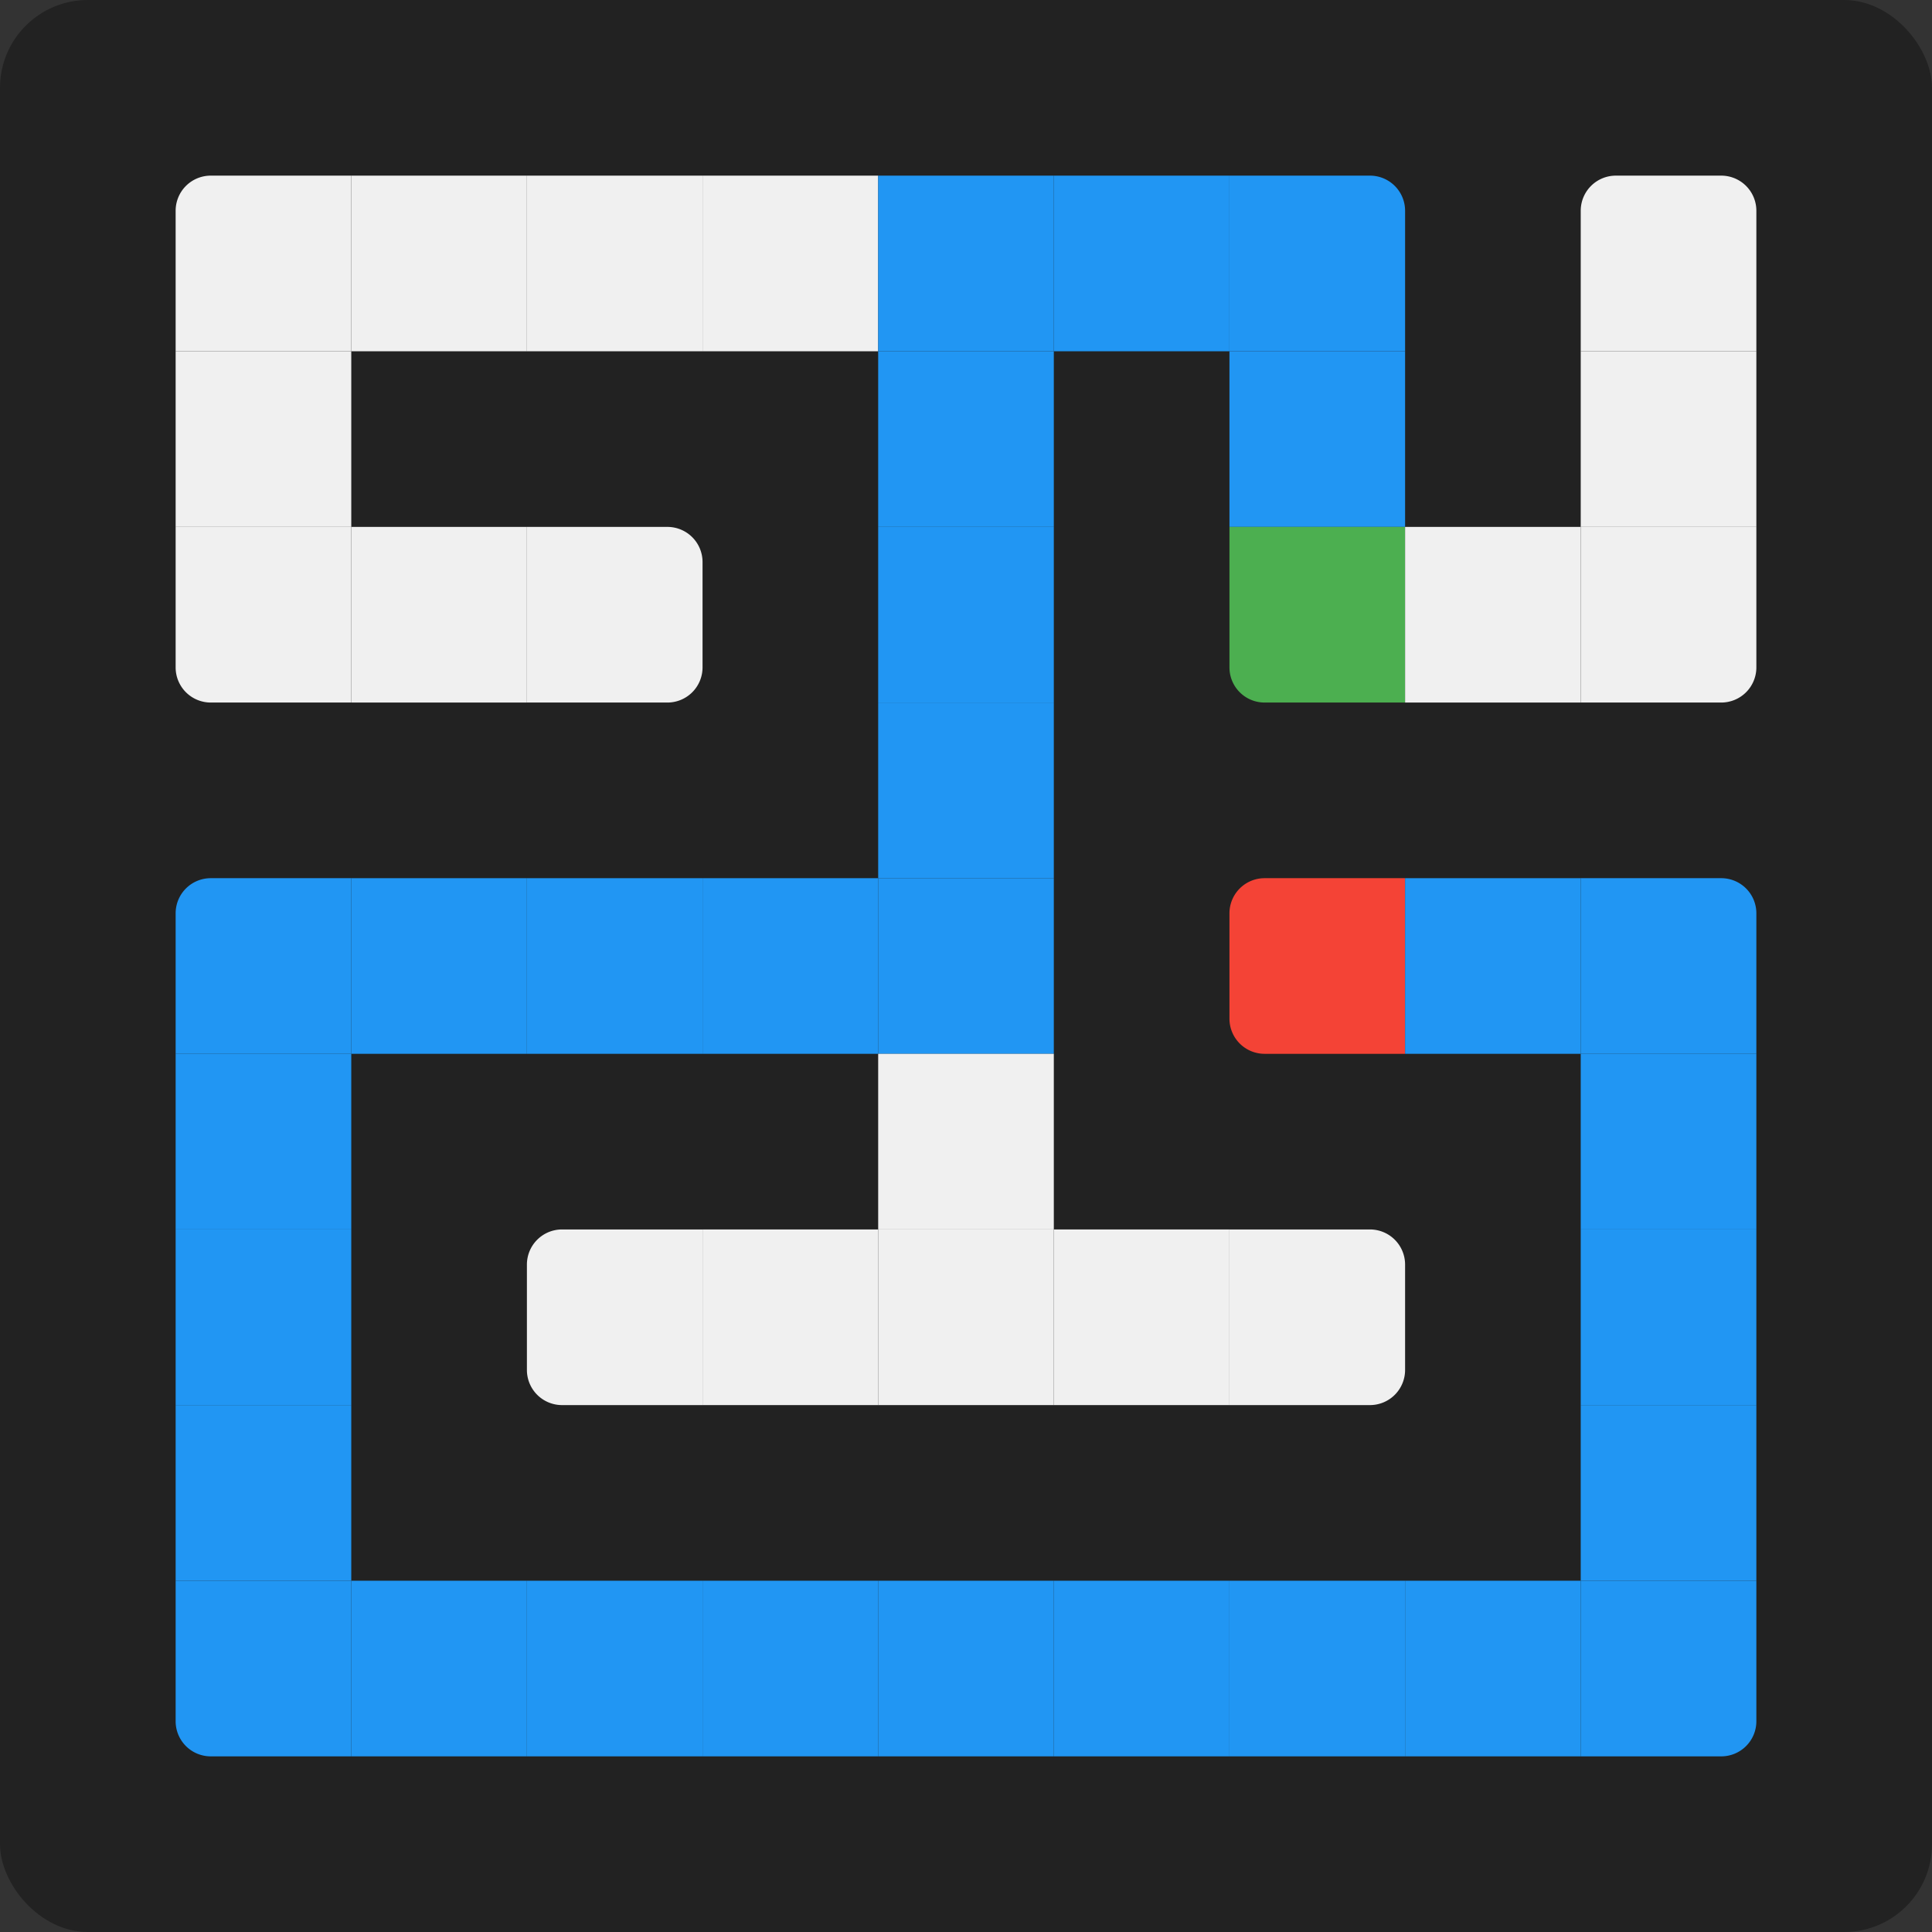
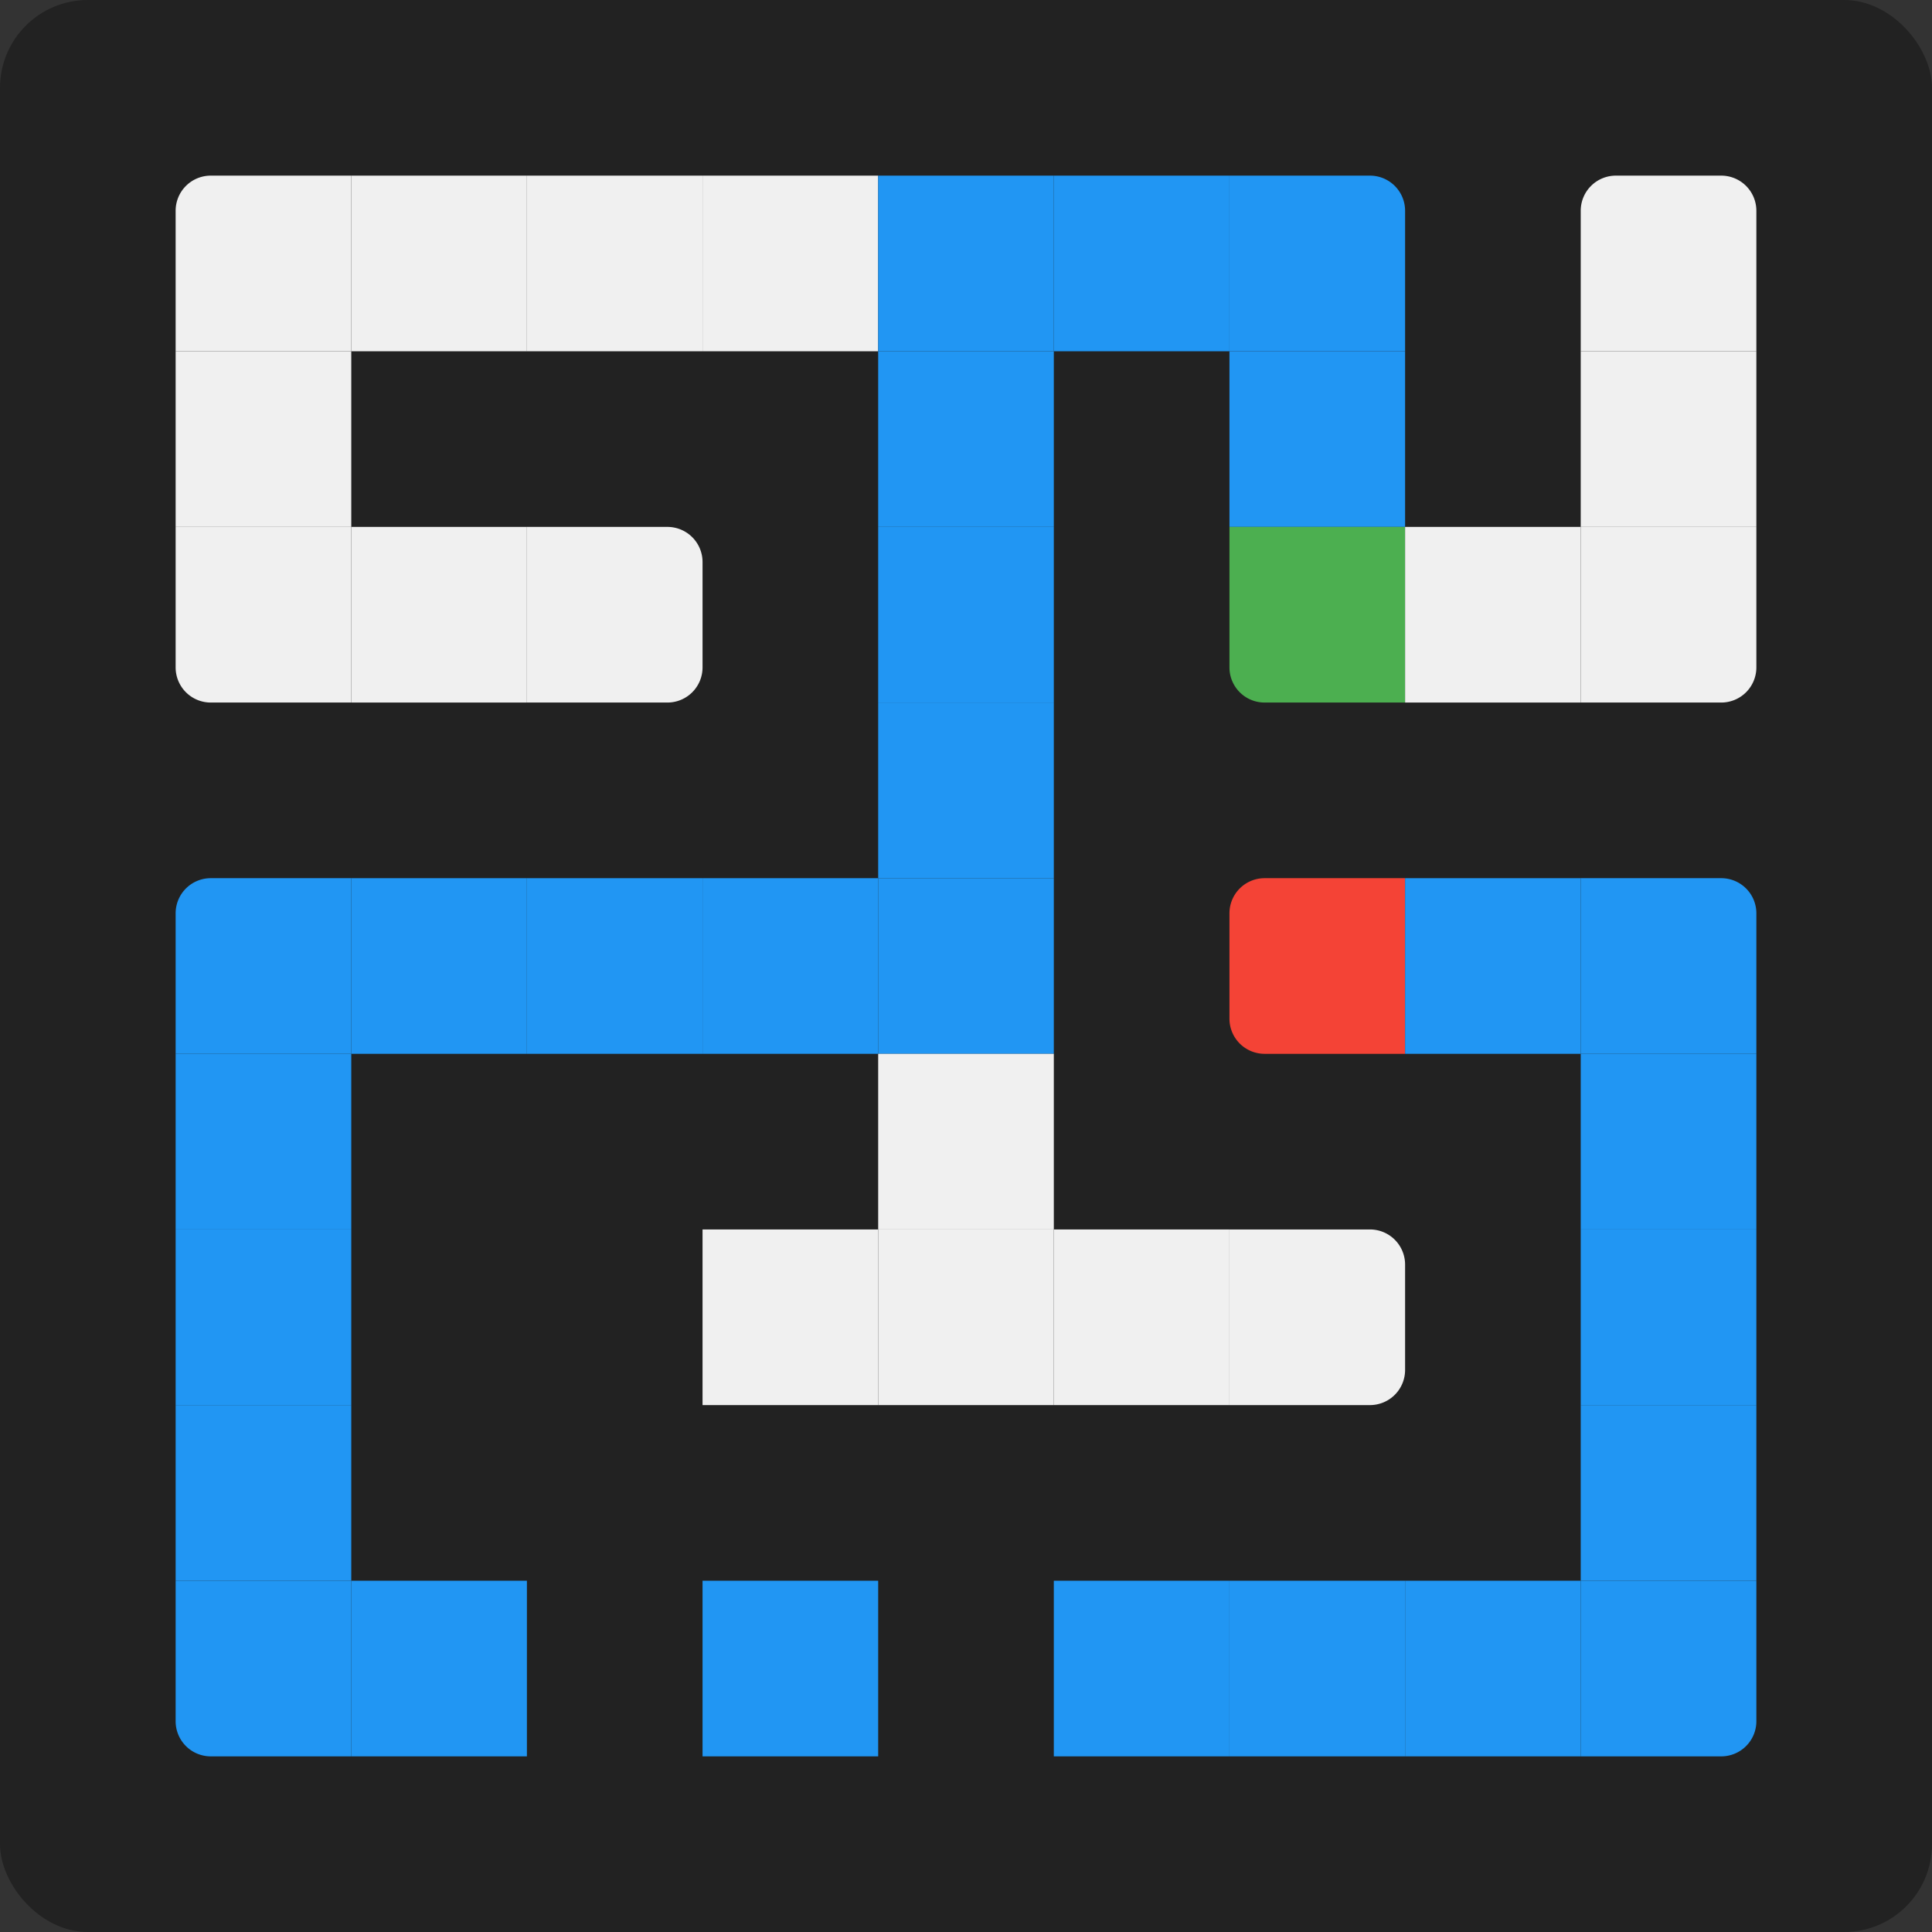
<svg xmlns="http://www.w3.org/2000/svg" width="440" height="440" viewBox="0 0 440 440">
  <rect x="0" y="0" width="440" height="440" fill="#333333" stroke="none" />
  <rect x="0" y="0" width="440" height="440" fill="#222" rx="20.0" ry="20.0" />
  <path d="M 48.0,40 L 80,40 L 80,80 L 40,80 L 40,48.0 A 8.0 8.0 0 0 1 48.0,40 Z" fill="#f0f0f0" stroke="none" />
  <path d="M 80,40 L 120,40 L 120,80 L 80,80 L 80,40 Z" fill="#f0f0f0" stroke="none" />
  <path d="M 120,40 L 160,40 L 160,80 L 120,80 L 120,40 Z" fill="#f0f0f0" stroke="none" />
  <path d="M 160,40 L 200,40 L 200,80 L 160,80 L 160,40 Z" fill="#f0f0f0" stroke="none" />
  <path d="M 200,40 L 240,40 L 240,80 L 200,80 L 200,40 Z" fill="#2196f3" stroke="none" />
  <path d="M 240,40 L 280,40 L 280,80 L 240,80 L 240,40 Z" fill="#2196f3" stroke="none" />
  <path d="M 280,40 L 312.0,40 A 8.0 8.0 0 0 1 320,48.0 L 320,80 L 280,80 L 280,40 Z" fill="#2196f3" stroke="none" />
  <path d="M 368.0,40 L 392.0,40 A 8.0 8.0 0 0 1 400,48.0 L 400,80 L 360,80 L 360,48.0 A 8.0 8.0 0 0 1 368.0,40 Z" fill="#f0f0f0" stroke="none" />
  <path d="M 40,80 L 80,80 L 80,120 L 40,120 L 40,80 Z" fill="#f0f0f0" stroke="none" />
  <path d="M 200,80 L 240,80 L 240,120 L 200,120 L 200,80 Z" fill="#2196f3" stroke="none" />
  <path d="M 280,80 L 320,80 L 320,120 L 280,120 L 280,80 Z" fill="#2196f3" stroke="none" />
  <path d="M 360,80 L 400,80 L 400,120 L 360,120 L 360,80 Z" fill="#f0f0f0" stroke="none" />
  <path d="M 40,120 L 80,120 L 80,160 L 48.0,160 A 8.0 8.0 0 0 1 40,152.0 L 40,120 Z" fill="#f0f0f0" stroke="none" />
  <path d="M 80,120 L 120,120 L 120,160 L 80,160 L 80,120 Z" fill="#f0f0f0" stroke="none" />
  <path d="M 120,120 L 152.0,120 A 8.0 8.0 0 0 1 160,128.0 L 160,152.0 A 8.0 8.0 0 0 1 152.0,160 L 120,160 L 120,120 Z" fill="#f0f0f0" stroke="none" />
  <path d="M 200,120 L 240,120 L 240,160 L 200,160 L 200,120 Z" fill="#2196f3" stroke="none" />
  <path d="M 280,120 L 320,120 L 320,160 L 288.0,160 A 8.0 8.0 0 0 1 280,152.0 L 280,120 Z" fill="#4caf50" stroke="none" />
  <path d="M 320,120 L 360,120 L 360,160 L 320,160 L 320,120 Z" fill="#f0f0f0" stroke="none" />
  <path d="M 360,120 L 400,120 L 400,152.0 A 8.0 8.0 0 0 1 392.0,160 L 360,160 L 360,120 Z" fill="#f0f0f0" stroke="none" />
  <path d="M 200,160 L 240,160 L 240,200 L 200,200 L 200,160 Z" fill="#2196f3" stroke="none" />
  <path d="M 48.0,200 L 80,200 L 80,240 L 40,240 L 40,208.0 A 8.0 8.0 0 0 1 48.0,200 Z" fill="#2196f3" stroke="none" />
  <path d="M 80,200 L 120,200 L 120,240 L 80,240 L 80,200 Z" fill="#2196f3" stroke="none" />
  <path d="M 120,200 L 160,200 L 160,240 L 120,240 L 120,200 Z" fill="#2196f3" stroke="none" />
  <path d="M 160,200 L 200,200 L 200,240 L 160,240 L 160,200 Z" fill="#2196f3" stroke="none" />
  <path d="M 200,200 L 240,200 L 240,240 L 200,240 L 200,200 Z" fill="#2196f3" stroke="none" />
  <path d="M 288.0,200 L 320,200 L 320,240 L 288.0,240 A 8.0 8.0 0 0 1 280,232.0 L 280,208.0 A 8.0 8.0 0 0 1 288.0,200 Z" fill="#f44336" stroke="none" />
  <path d="M 320,200 L 360,200 L 360,240 L 320,240 L 320,200 Z" fill="#2196f3" stroke="none" />
  <path d="M 360,200 L 392.0,200 A 8.0 8.0 0 0 1 400,208.0 L 400,240 L 360,240 L 360,200 Z" fill="#2196f3" stroke="none" />
  <path d="M 40,240 L 80,240 L 80,280 L 40,280 L 40,240 Z" fill="#2196f3" stroke="none" />
  <path d="M 200,240 L 240,240 L 240,280 L 200,280 L 200,240 Z" fill="#f0f0f0" stroke="none" />
  <path d="M 360,240 L 400,240 L 400,280 L 360,280 L 360,240 Z" fill="#2196f3" stroke="none" />
  <path d="M 40,280 L 80,280 L 80,320 L 40,320 L 40,280 Z" fill="#2196f3" stroke="none" />
-   <path d="M 128.0,280 L 160,280 L 160,320 L 128.0,320 A 8.0 8.0 0 0 1 120,312.0 L 120,288.0 A 8.0 8.0 0 0 1 128.0,280 Z" fill="#f0f0f0" stroke="none" />
  <path d="M 160,280 L 200,280 L 200,320 L 160,320 L 160,280 Z" fill="#f0f0f0" stroke="none" />
  <path d="M 200,280 L 240,280 L 240,320 L 200,320 L 200,280 Z" fill="#f0f0f0" stroke="none" />
  <path d="M 240,280 L 280,280 L 280,320 L 240,320 L 240,280 Z" fill="#f0f0f0" stroke="none" />
  <path d="M 280,280 L 312.0,280 A 8.0 8.0 0 0 1 320,288.0 L 320,312.0 A 8.0 8.0 0 0 1 312.0,320 L 280,320 L 280,280 Z" fill="#f0f0f0" stroke="none" />
  <path d="M 360,280 L 400,280 L 400,320 L 360,320 L 360,280 Z" fill="#2196f3" stroke="none" />
  <path d="M 40,320 L 80,320 L 80,360 L 40,360 L 40,320 Z" fill="#2196f3" stroke="none" />
  <path d="M 360,320 L 400,320 L 400,360 L 360,360 L 360,320 Z" fill="#2196f3" stroke="none" />
  <path d="M 40,360 L 80,360 L 80,400 L 48.0,400 A 8.0 8.0 0 0 1 40,392.0 L 40,360 Z" fill="#2196f3" stroke="none" />
  <path d="M 80,360 L 120,360 L 120,400 L 80,400 L 80,360 Z" fill="#2196f3" stroke="none" />
-   <path d="M 120,360 L 160,360 L 160,400 L 120,400 L 120,360 Z" fill="#2196f3" stroke="none" />
  <path d="M 160,360 L 200,360 L 200,400 L 160,400 L 160,360 Z" fill="#2196f3" stroke="none" />
-   <path d="M 200,360 L 240,360 L 240,400 L 200,400 L 200,360 Z" fill="#2196f3" stroke="none" />
  <path d="M 240,360 L 280,360 L 280,400 L 240,400 L 240,360 Z" fill="#2196f3" stroke="none" />
  <path d="M 280,360 L 320,360 L 320,400 L 280,400 L 280,360 Z" fill="#2196f3" stroke="none" />
  <path d="M 320,360 L 360,360 L 360,400 L 320,400 L 320,360 Z" fill="#2196f3" stroke="none" />
  <path d="M 360,360 L 400,360 L 400,392.0 A 8.0 8.0 0 0 1 392.0,400 L 360,400 L 360,360 Z" fill="#2196f3" stroke="none" />
</svg>